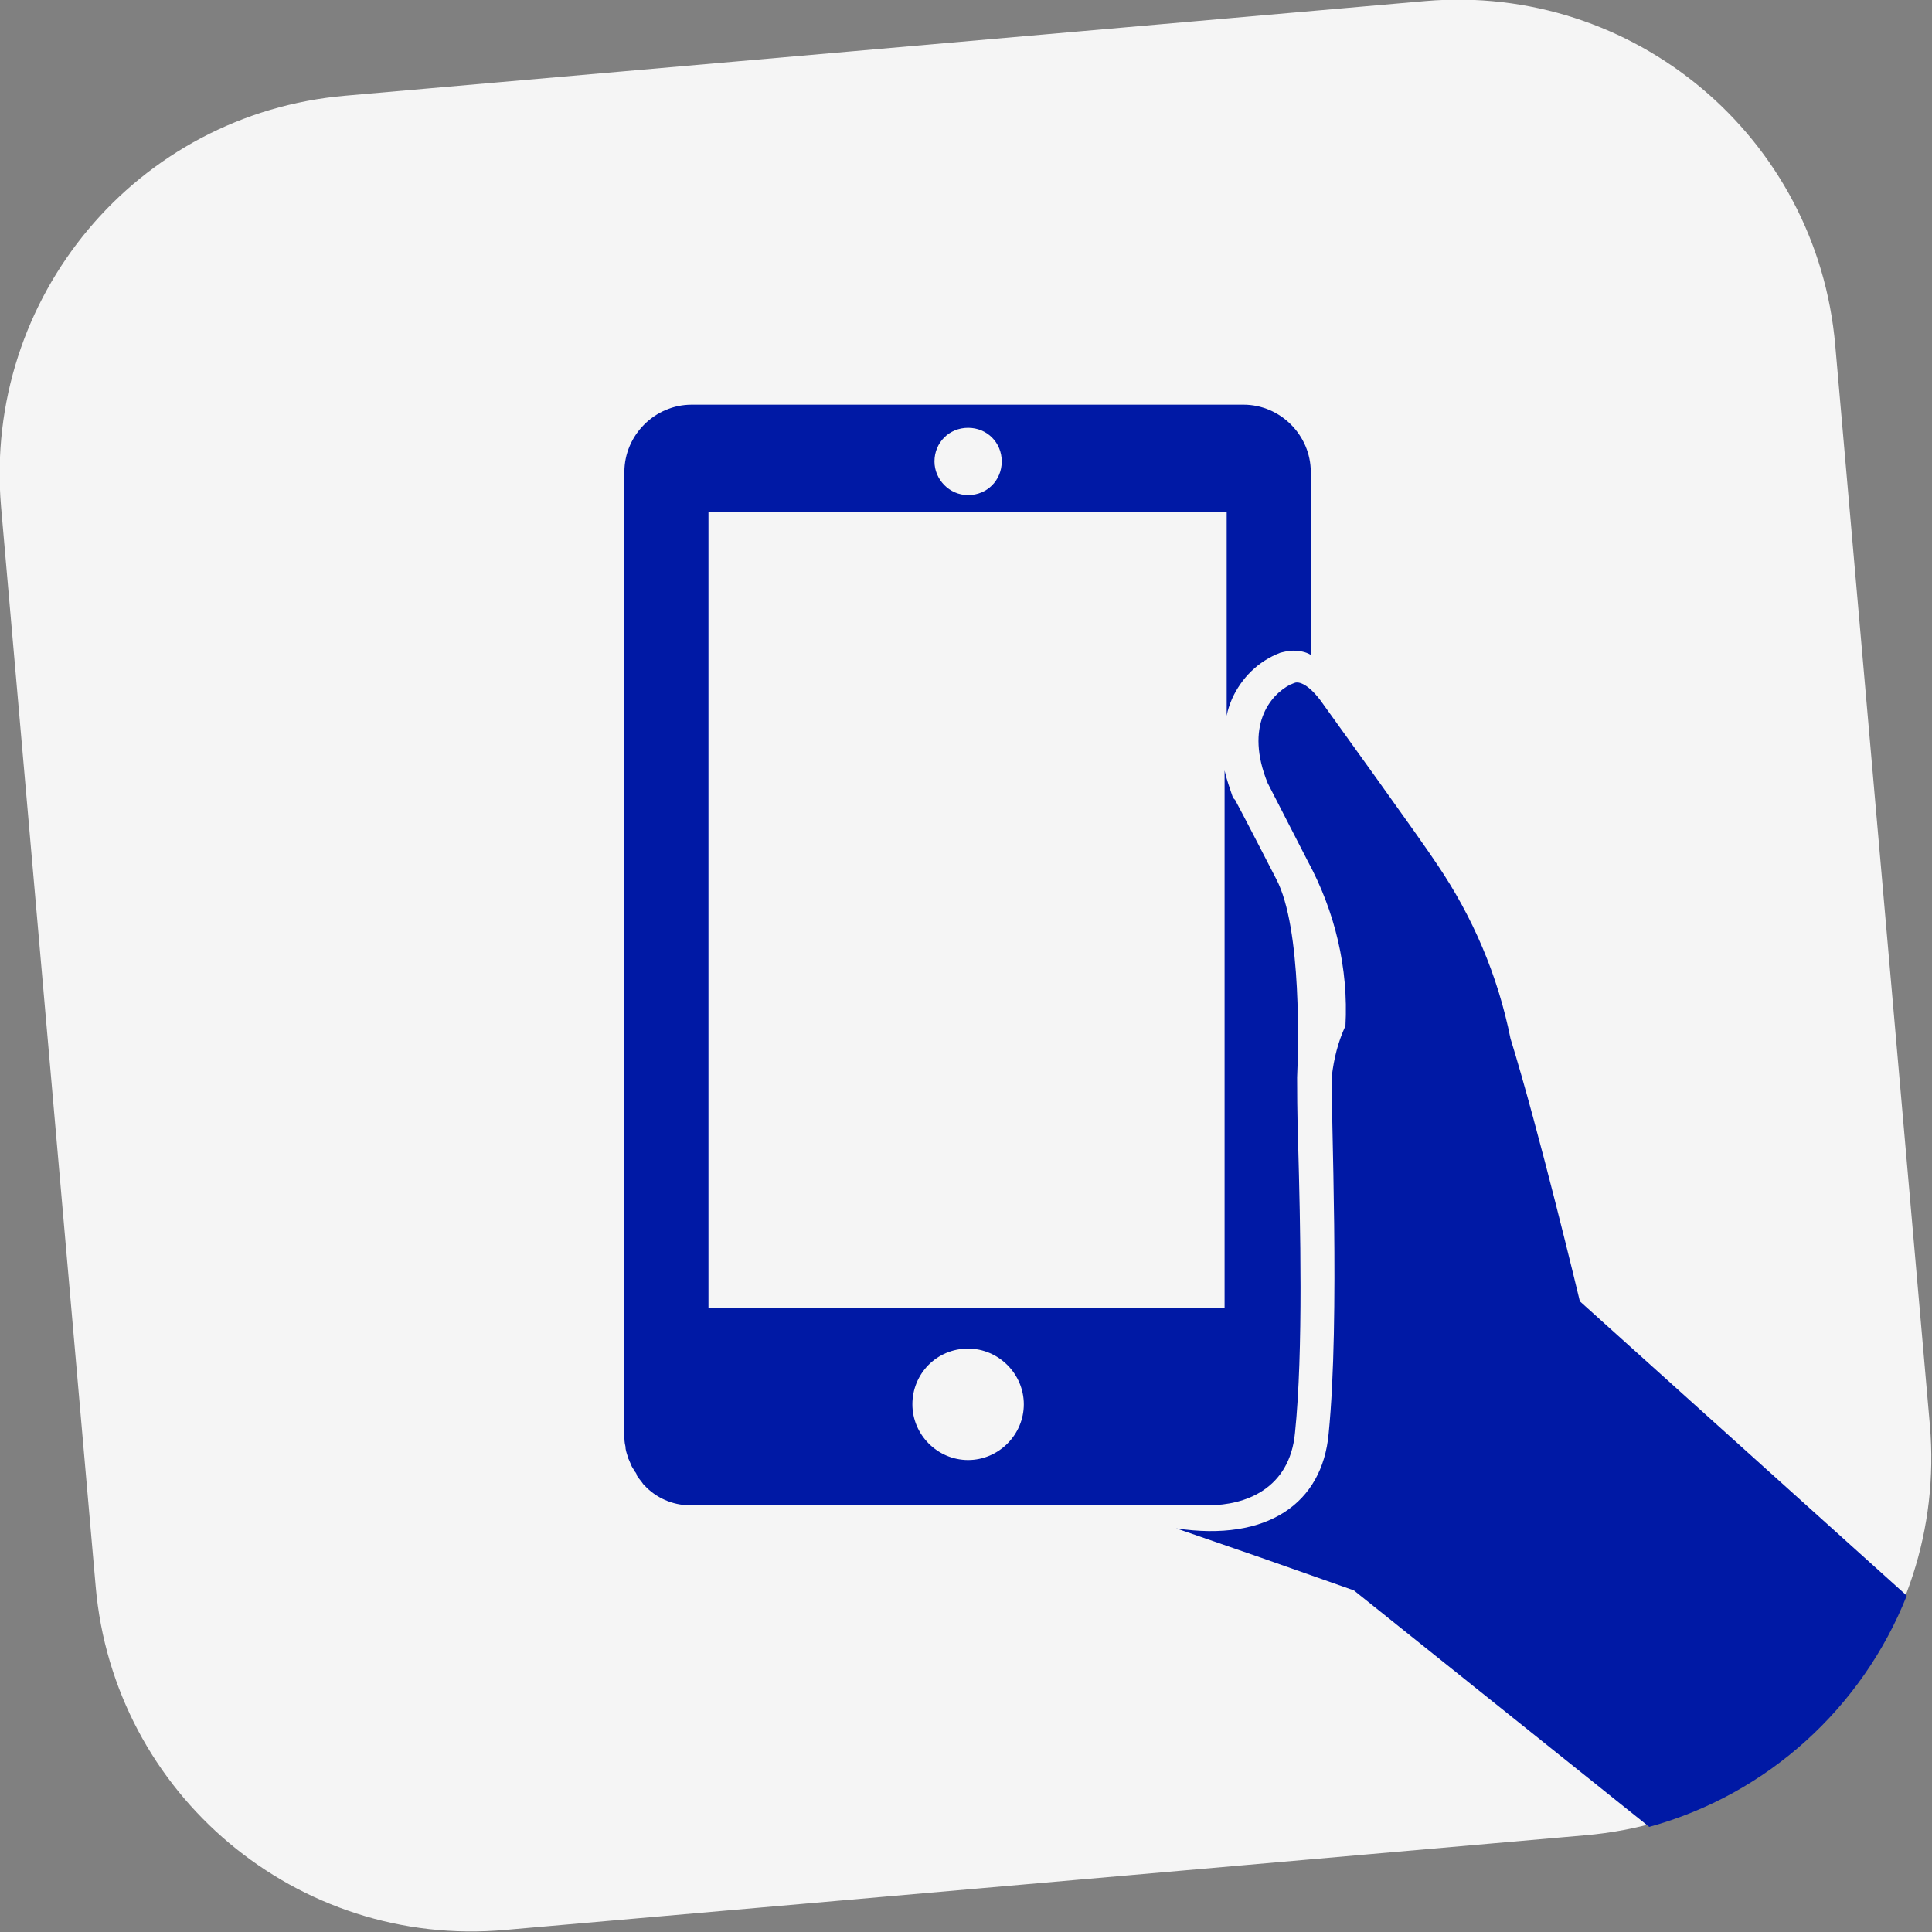
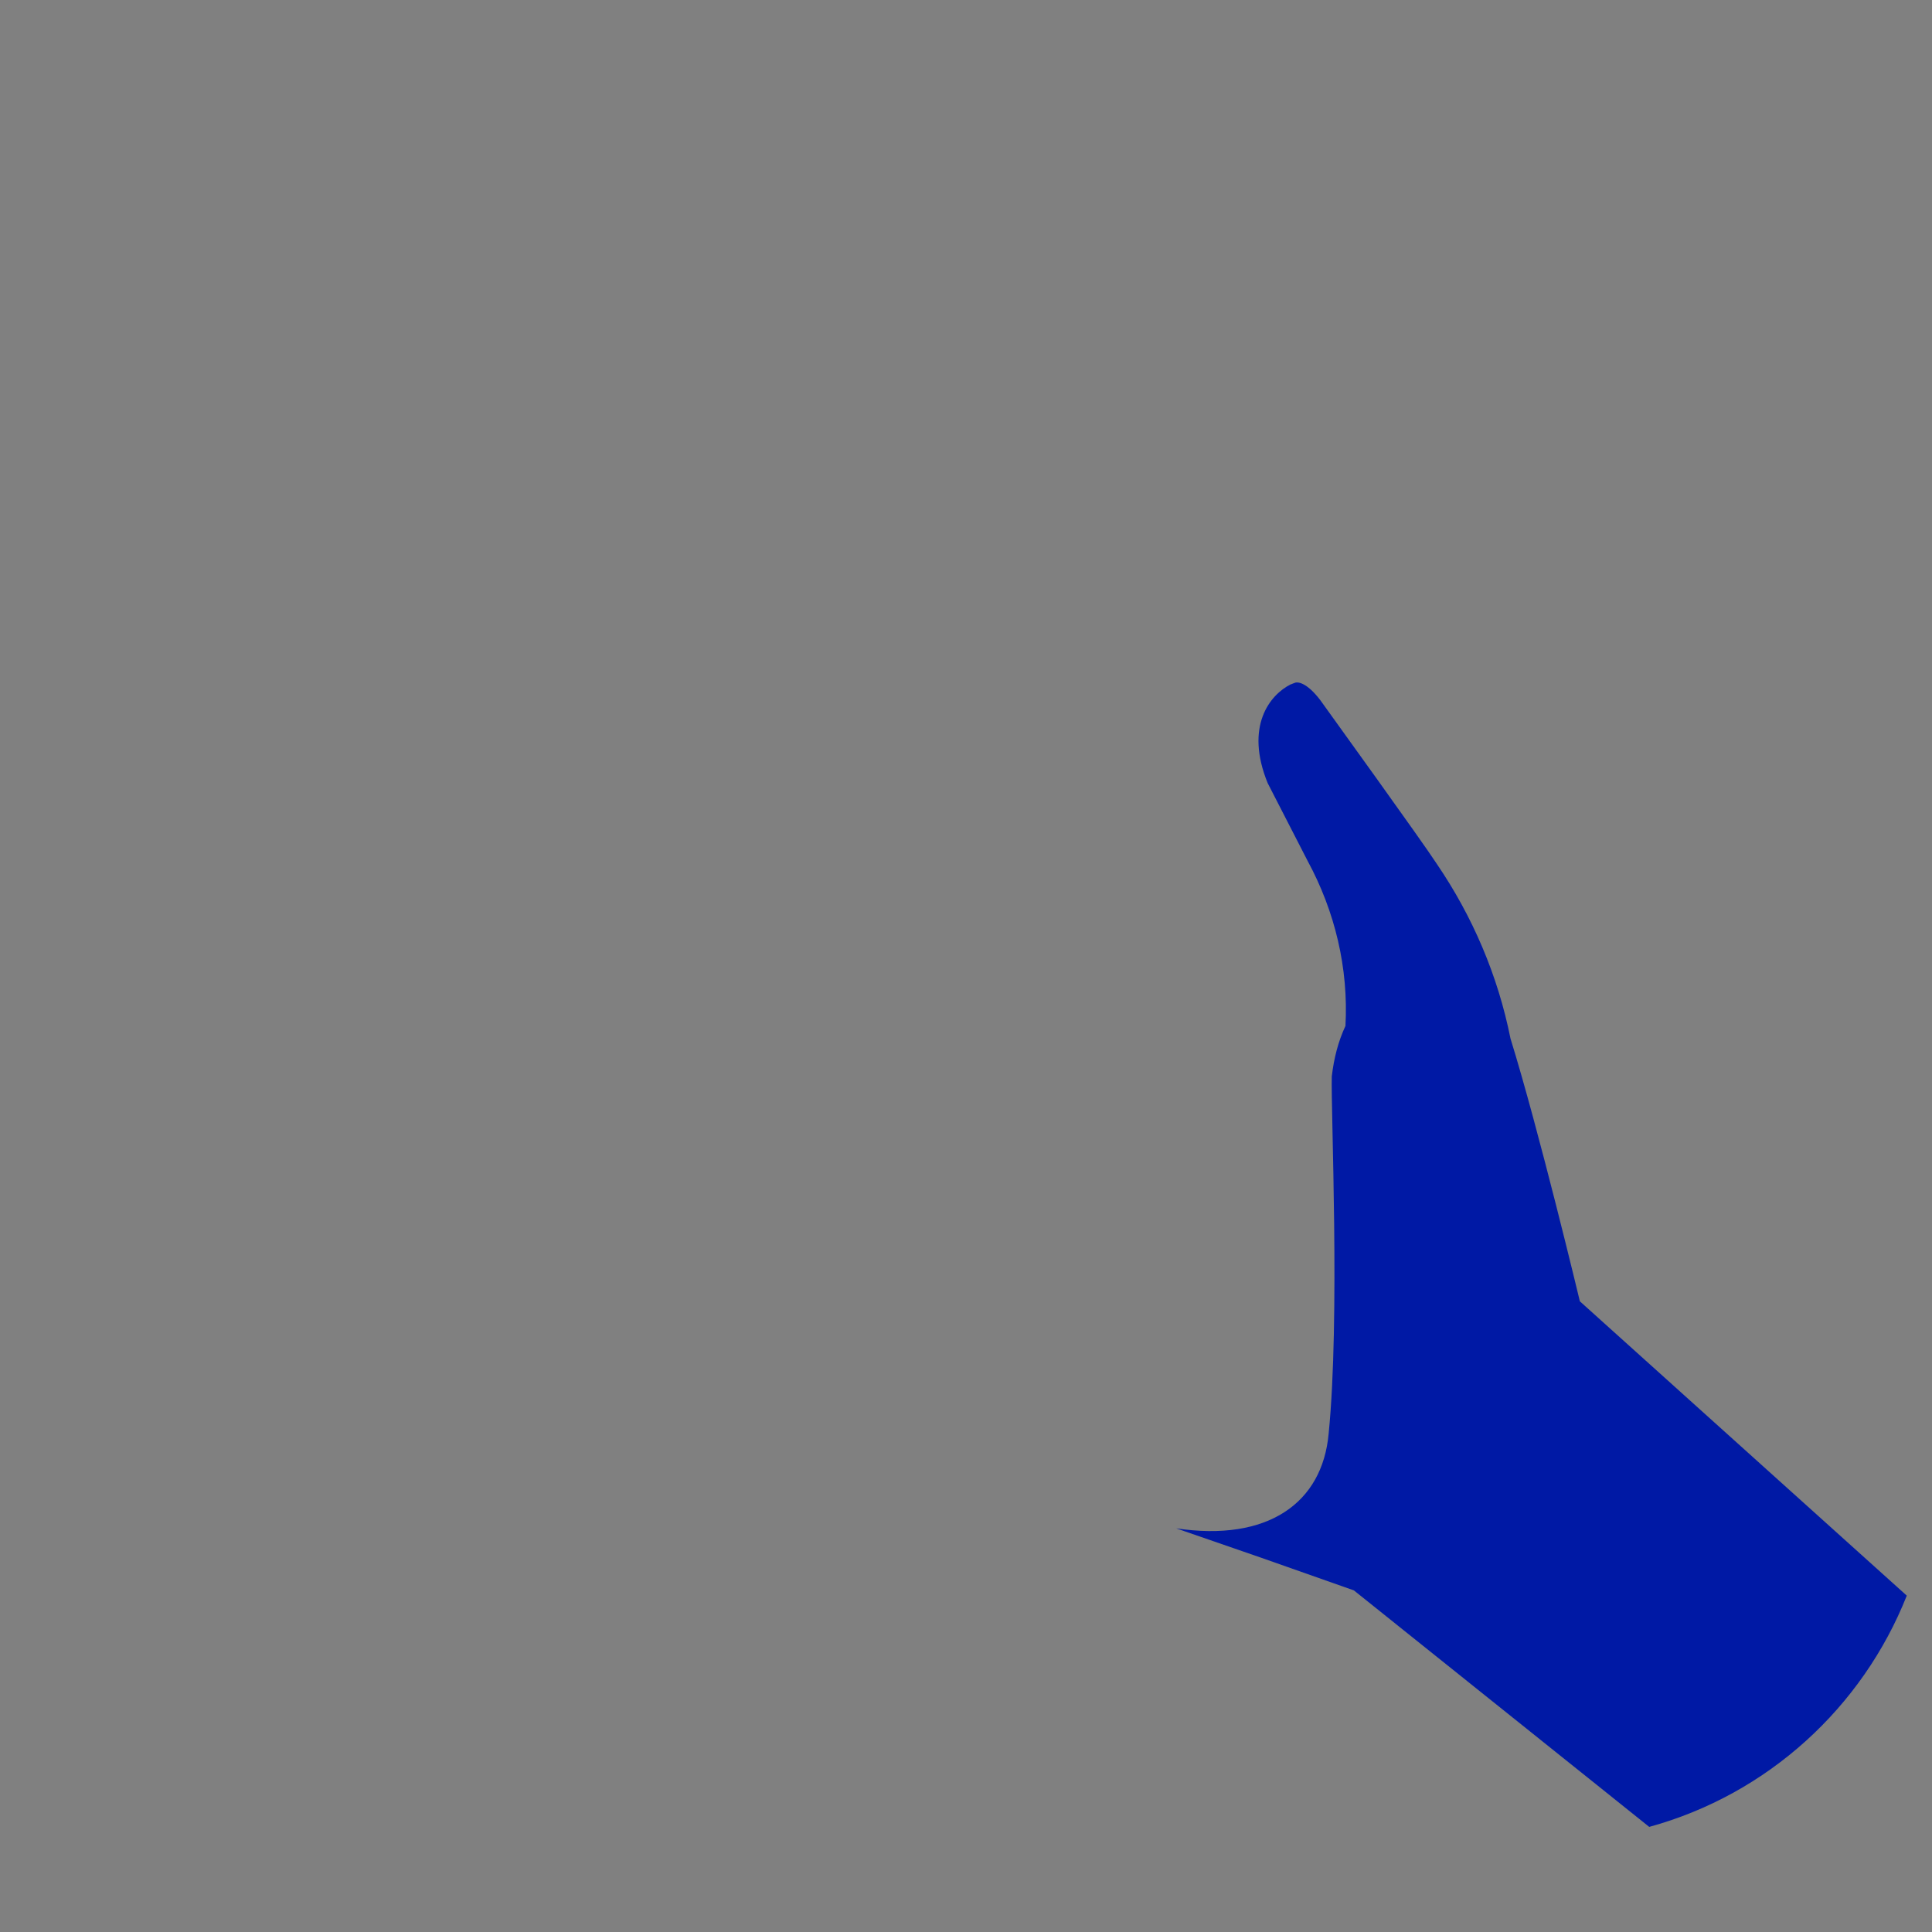
<svg xmlns="http://www.w3.org/2000/svg" version="1.1" id="ako-1.svg" x="0px" y="0px" viewBox="0 0 183.8 183.8" style="enable-background:new 0 0 183.8 183.8;" xml:space="preserve">
  <rect x="0" y="0" width="183.8" height="183.8" fill="#808080" stroke="none" />
  <style type="text/css">
	.st0{fill-rule:evenodd;clip-rule:evenodd;fill:#F5F5F5;}
	.st1{fill-rule:evenodd;clip-rule:evenodd;fill:#0019A5;}
</style>
-   <path id="Rectangle_15_copy_20" class="st0" d="M9.1,150.9l-9-102.7C-1.6,28.3,13,10.8,32.9,9.1c0,0,0,0,0,0l102.7-9  c19.8-1.7,37.3,12.9,39,32.8c0,0,0,0,0,0l9,102.7c1.7,19.8-12.9,37.3-32.8,39c0,0,0,0,0,0l-102.7,9C28.3,185.4,10.8,170.7,9.1,150.9  z" />
  <g>
-     <path class="st1" d="M59.7,138.5c0,0.1,0,0.2,0.1,0.3c0.1,0.2,0.2,0.5,0.3,0.7c0.1,0.2,0.2,0.3,0.3,0.5c0.1,0.1,0.2,0.3,0.2,0.4   c0.2,0.3,0.4,0.5,0.6,0.8c0,0,0,0,0.1,0.1c1.1,1.2,2.7,1.9,4.3,1.9H115l0,0c3.4,0,7.7-1.5,8.2-6.9c0.8-7.7,0.5-20.1,0.3-27.4   c-0.1-3.2-0.1-5.4-0.1-6.4c0.1-2.3,0.5-14.2-2-18.9c-0.3-0.6-3.3-6.4-3.9-7.5l-0.1-0.1l-0.1-0.1c-0.3-0.9-0.6-1.7-0.8-2.6v51.1   H67.4V48.7h49.3v19.4c0.1-0.6,0.3-1.1,0.5-1.6c0.9-2,2.5-3.6,4.6-4.4c0.4-0.1,0.8-0.2,1.2-0.2c0.6,0,1.2,0.1,1.7,0.4V44.9   c0-3.5-2.9-6.4-6.4-6.4H65.8c-3.5,0-6.4,2.9-6.4,6.4v91.7c0,0.3,0,0.6,0.1,1C59.5,137.9,59.6,138.2,59.7,138.5z M92.1,128.3   c2.9,0,5.3,2.4,5.3,5.3c0,0,0,0,0,0c0,2.9-2.4,5.3-5.3,5.3c0,0,0,0,0,0h0c0,0,0,0,0,0c-2.9,0-5.3-2.4-5.3-5.3   C86.8,130.7,89.1,128.3,92.1,128.3z M88.9,43.9c0-1.8,1.4-3.2,3.2-3.2c0,0,0,0,0,0c1.8,0,3.2,1.4,3.2,3.2c0,1.8-1.4,3.2-3.2,3.2   C90.3,47.1,88.9,45.6,88.9,43.9C88.9,43.9,88.9,43.9,88.9,43.9z" />
    <path class="st1" d="M181.4,151.8l-31.1-28c0,0-3.9-16.3-6.6-25c-1.2-6-3.6-11.6-7-16.6c-1.5-2.3-10.1-14.2-11.1-15.6   c-1.3-1.7-2.2-1.8-2.5-1.6c-0.1,0-0.2,0.1-0.3,0.1c-2,1-4.4,4-2.2,9.4c0,0,3.5,6.8,3.8,7.4c2.6,4.8,3.9,10.2,3.6,15.7   c-0.7,1.5-1.1,3.1-1.3,4.8c-0.1,3.2,0.8,23-0.3,34c-0.6,6.6-5.8,10.3-14.5,9l8.1,2.8l8.8,3.1l28.1,22.5   C168.2,170.7,177.2,162.4,181.4,151.8z" />
  </g>
</svg>